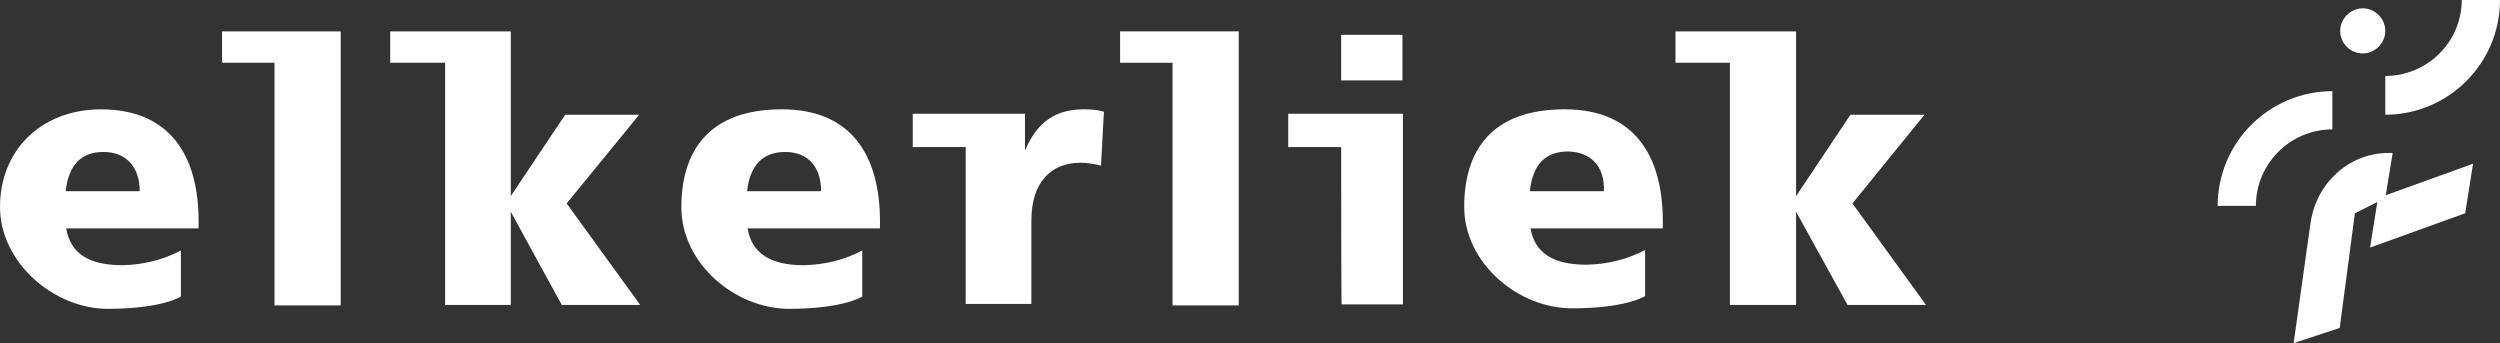
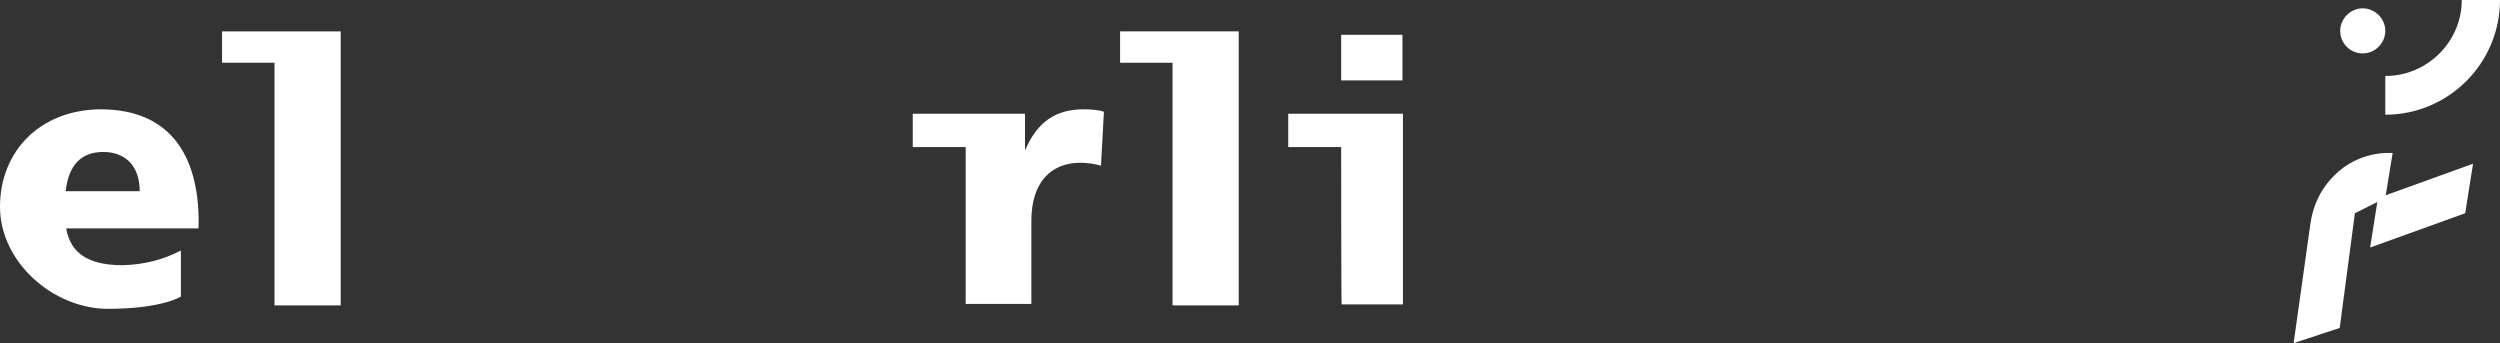
<svg xmlns="http://www.w3.org/2000/svg" version="1.1" id="Layer_1" x="0px" y="0px" viewBox="0 0 510 70" style="enable-background:new 0 0 510 70;" xml:space="preserve">
  <rect x="0" y="0" width="510" height="70" fill="#333333" stroke="none" />
  <style type="text/css">
	.st0{fill:#FFFFFF;}
</style>
  <g>
    <path id="Path_2377" class="st0" d="M486.6,15.5c8.6,0,15.6-7,15.6-15.5l0,0h7.8c0,12.9-10.5,23.4-23.4,23.4V15.5L486.6,15.5z" />
    <path id="Path_2378" class="st0" d="M504.5,33.4l-1.6,10.1l-19.4,7l1.6-10.1L504.5,33.4z" />
    <path id="Path_2379" class="st0" d="M486.6,40.4l-6.2,3.1l-3.1,23.4l-9.4,3.1l3.4-24.2c0.5-3.9,2.2-7.4,5-10.1   c2.9-2.9,6.9-4.5,11-4.5h0.8L486.6,40.4L486.6,40.4z" />
    <path id="Path_2380" class="st0" d="M482,10.9c2.5,0,4.6-2.1,4.6-4.6s-2.1-4.6-4.6-4.6s-4.6,2.1-4.6,4.6S479.4,10.9,482,10.9" />
-     <path id="Path_2381" class="st0" d="M460.2,42c0-8.6,7-15.6,15.6-15.6v-7.8c-12.9,0-23.4,10.5-23.4,23.4l0,0H460.2L460.2,42z" />
    <path id="Path_2382" class="st0" d="M56,12.8H45.3V6.4h24.2v55.9H56C56,62.3,56,12.8,56,12.8z" />
    <path id="Path_2383" class="st0" d="M273.6,30h-10.8v-6.8h23.4v38.9h-12.5C273.6,62.3,273.6,30,273.6,30z" />
    <rect id="Rectangle_1027" x="273.6" y="7.1" class="st0" width="12.5" height="9.3" />
    <path id="Path_2384" class="st0" d="M197,62.3V30h-10.8v-6.8h22.9v7.5c2.6-6.1,6.5-8.4,12-8.4c1.4,0,2.9,0.1,4.1,0.5l-0.6,11   c-1.4-0.4-2.9-0.6-4.2-0.6c-6,0-10,4-10,11.8v17H197L197,62.3L197,62.3z" />
-     <path id="Path_2385" class="st0" d="M104.2,43.2v19H90.8V12.8H79.6V6.4h24.6V40l11.1-16.6h15.1l-14.8,18.1l15,20.7h-16L104.2,43.2z   " />
    <path id="Path_2386" class="st0" d="M239.3,12.8h-10.8V6.4h24.2v55.9h-13.5V12.8z" />
    <path id="Path_2387" class="st0" d="M28.5,39H13.4l0.1,7.6h27c0.4-13.8-5-24.3-20-24.3C8.1,22.4,0,30.9,0,42.2S10.9,63,22,63   s14.9-2.5,14.9-2.5v-9.4c-3.6,1.9-7.6,2.9-11.9,3c-6.8,0-10.6-2.3-11.5-7.5L13.4,39c0.6-5.4,3.2-8,7.7-8C25.6,31,28.5,33.9,28.5,39   " />
-     <path id="Path_2388" class="st0" d="M167.5,39h-15.1l0.1,7.6h27c0.4-13.8-5-24.3-20-24.3S139,30.9,139,42.3S149.9,63,161,63   s14.9-2.5,14.9-2.5v-9.4c-3.6,1.9-7.6,2.9-11.9,3c-6.7,0-10.6-2.3-11.5-7.5l-0.1-7.6c0.6-5.4,3.3-8,7.8-8S167.5,33.9,167.5,39" />
-     <path id="Path_2389" class="st0" d="M327.2,39h-15.1l0.1,7.6h27c0.4-13.8-5-24.3-20-24.3s-20.5,8.5-20.5,19.9s10.9,20.7,22,20.7   s14.9-2.5,14.9-2.5v-9.4c-3.6,1.9-7.6,2.9-11.9,3c-6.8,0-10.6-2.3-11.5-7.5l-0.1-7.6c0.6-5.4,3.2-8,7.8-8   C324.5,31,327.4,33.9,327.2,39" />
-     <path id="Path_2390" class="st0" d="M366.4,43.2v19h-13.5V12.8h-11.1V6.4h24.6V40l11.1-16.6h15.1l-14.7,18.1l15,20.7h-16   L366.4,43.2L366.4,43.2z" />
  </g>
</svg>